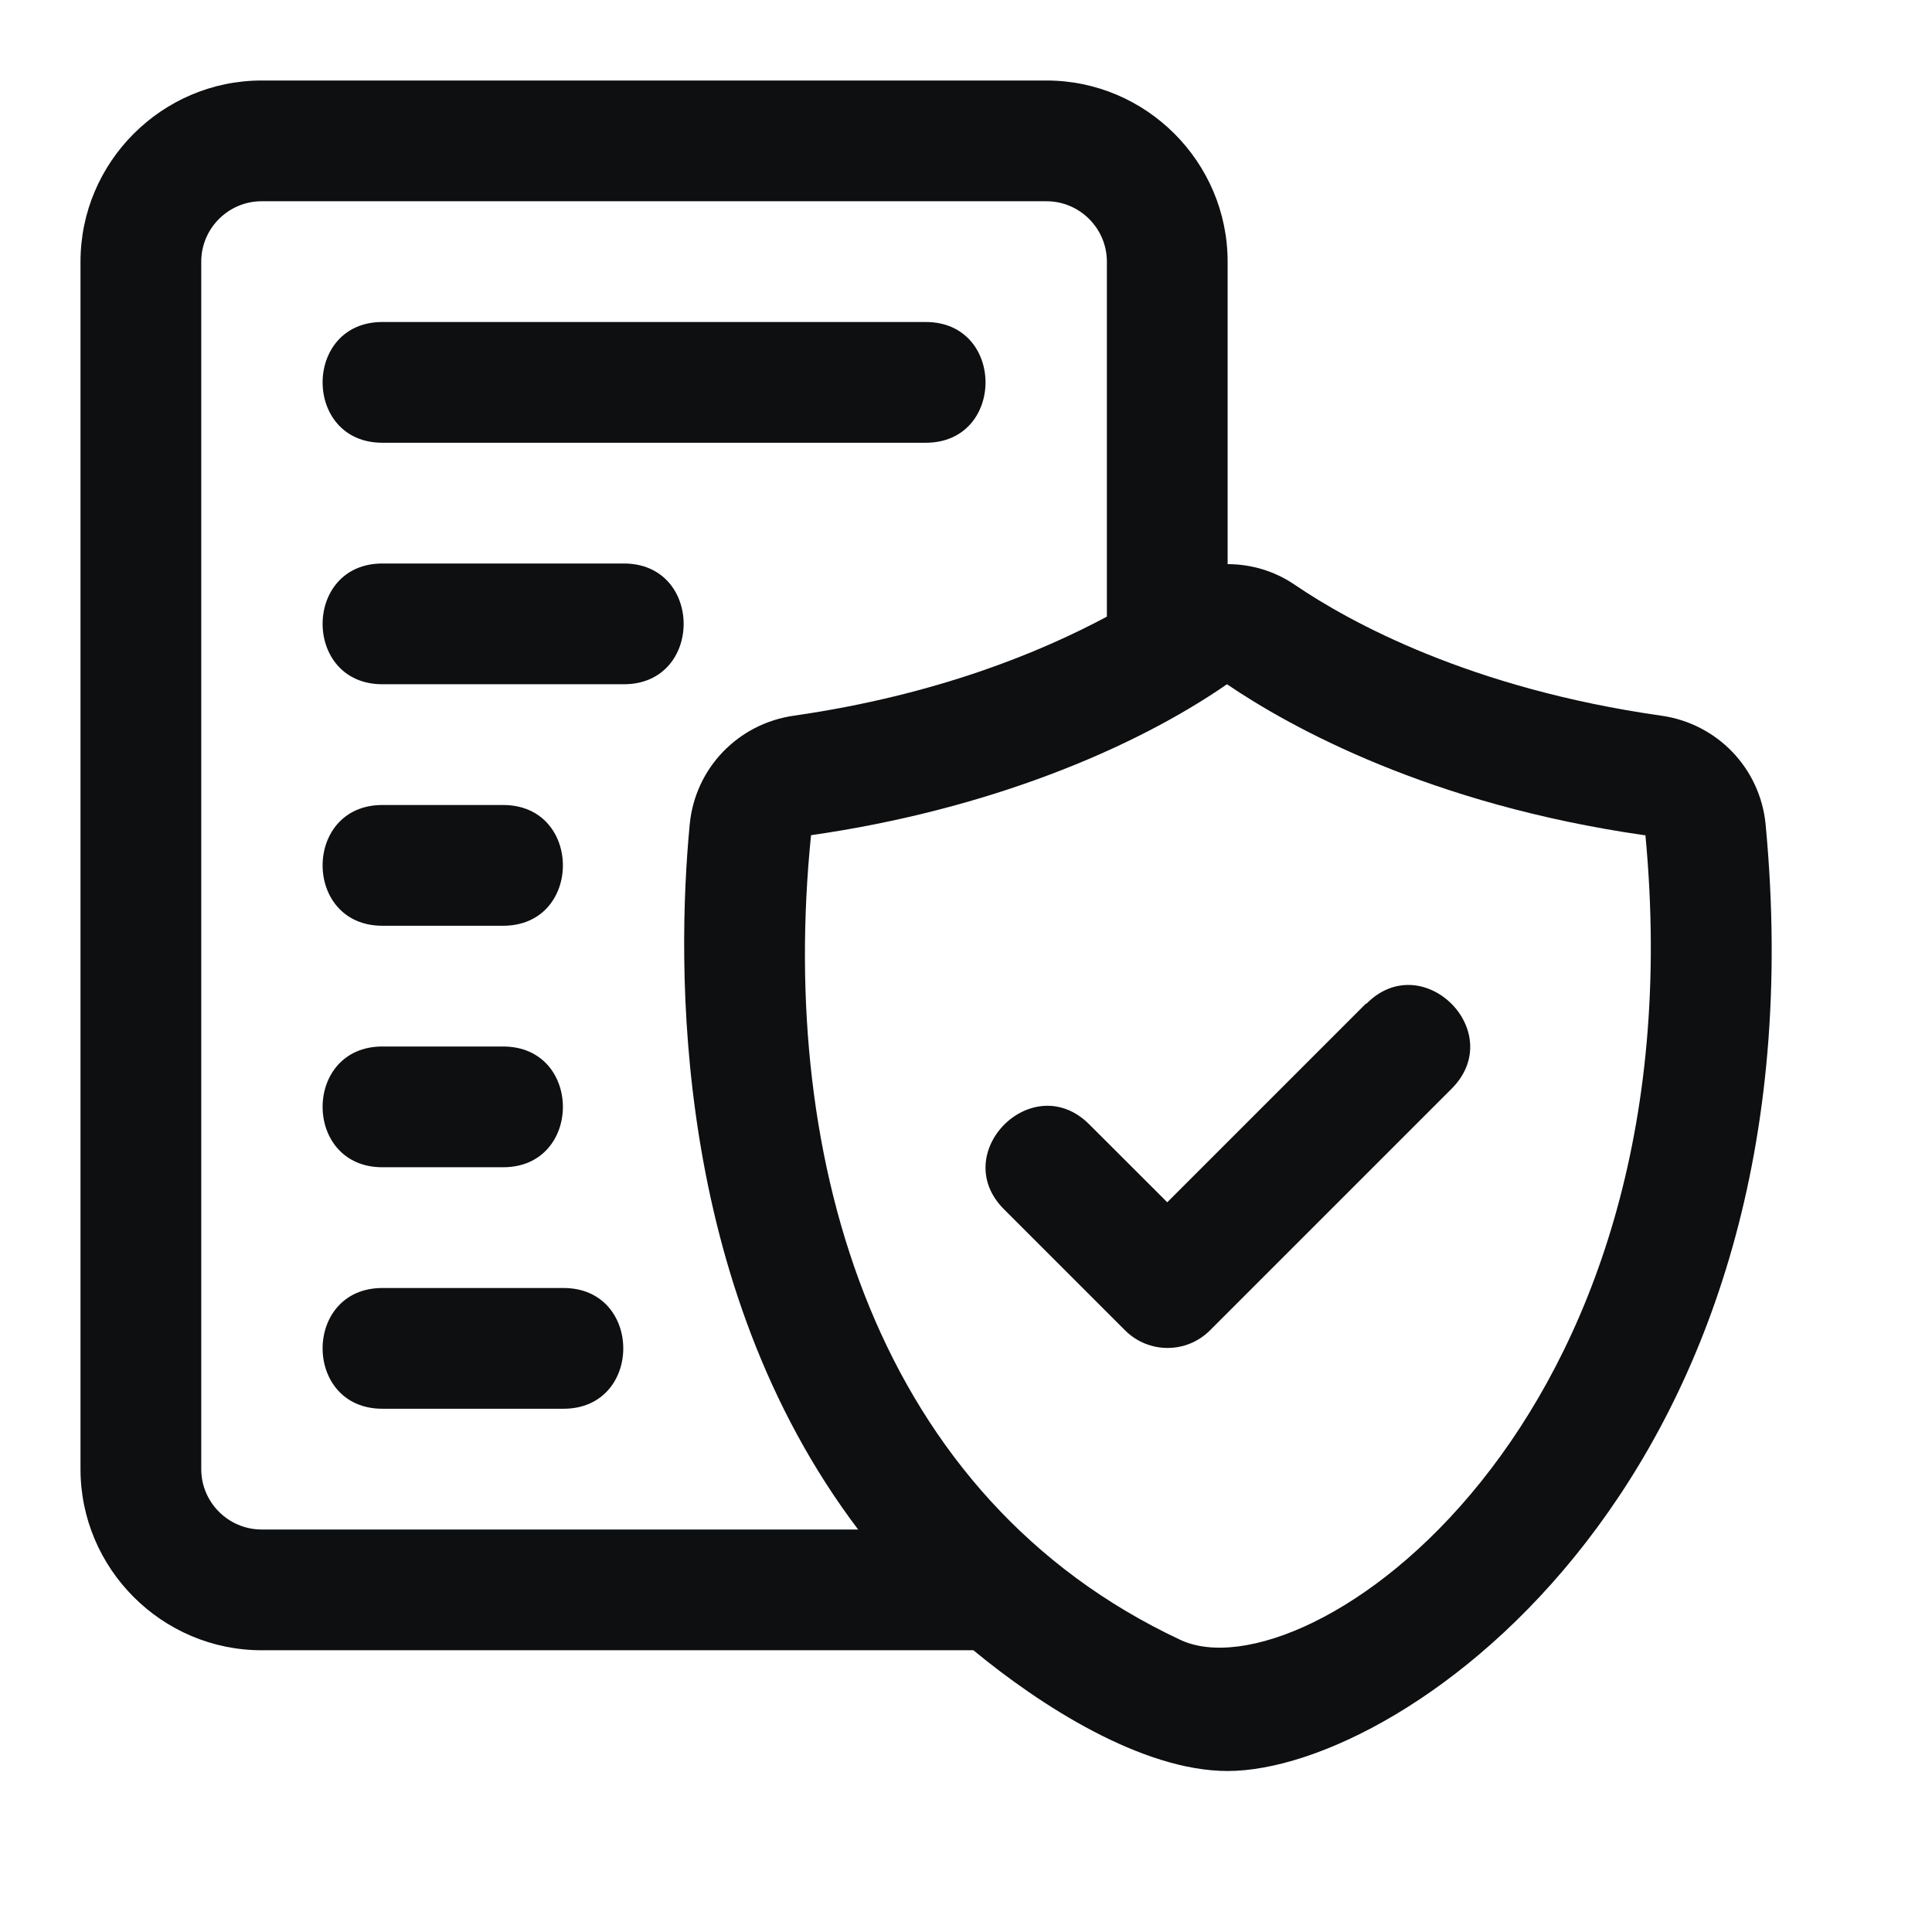
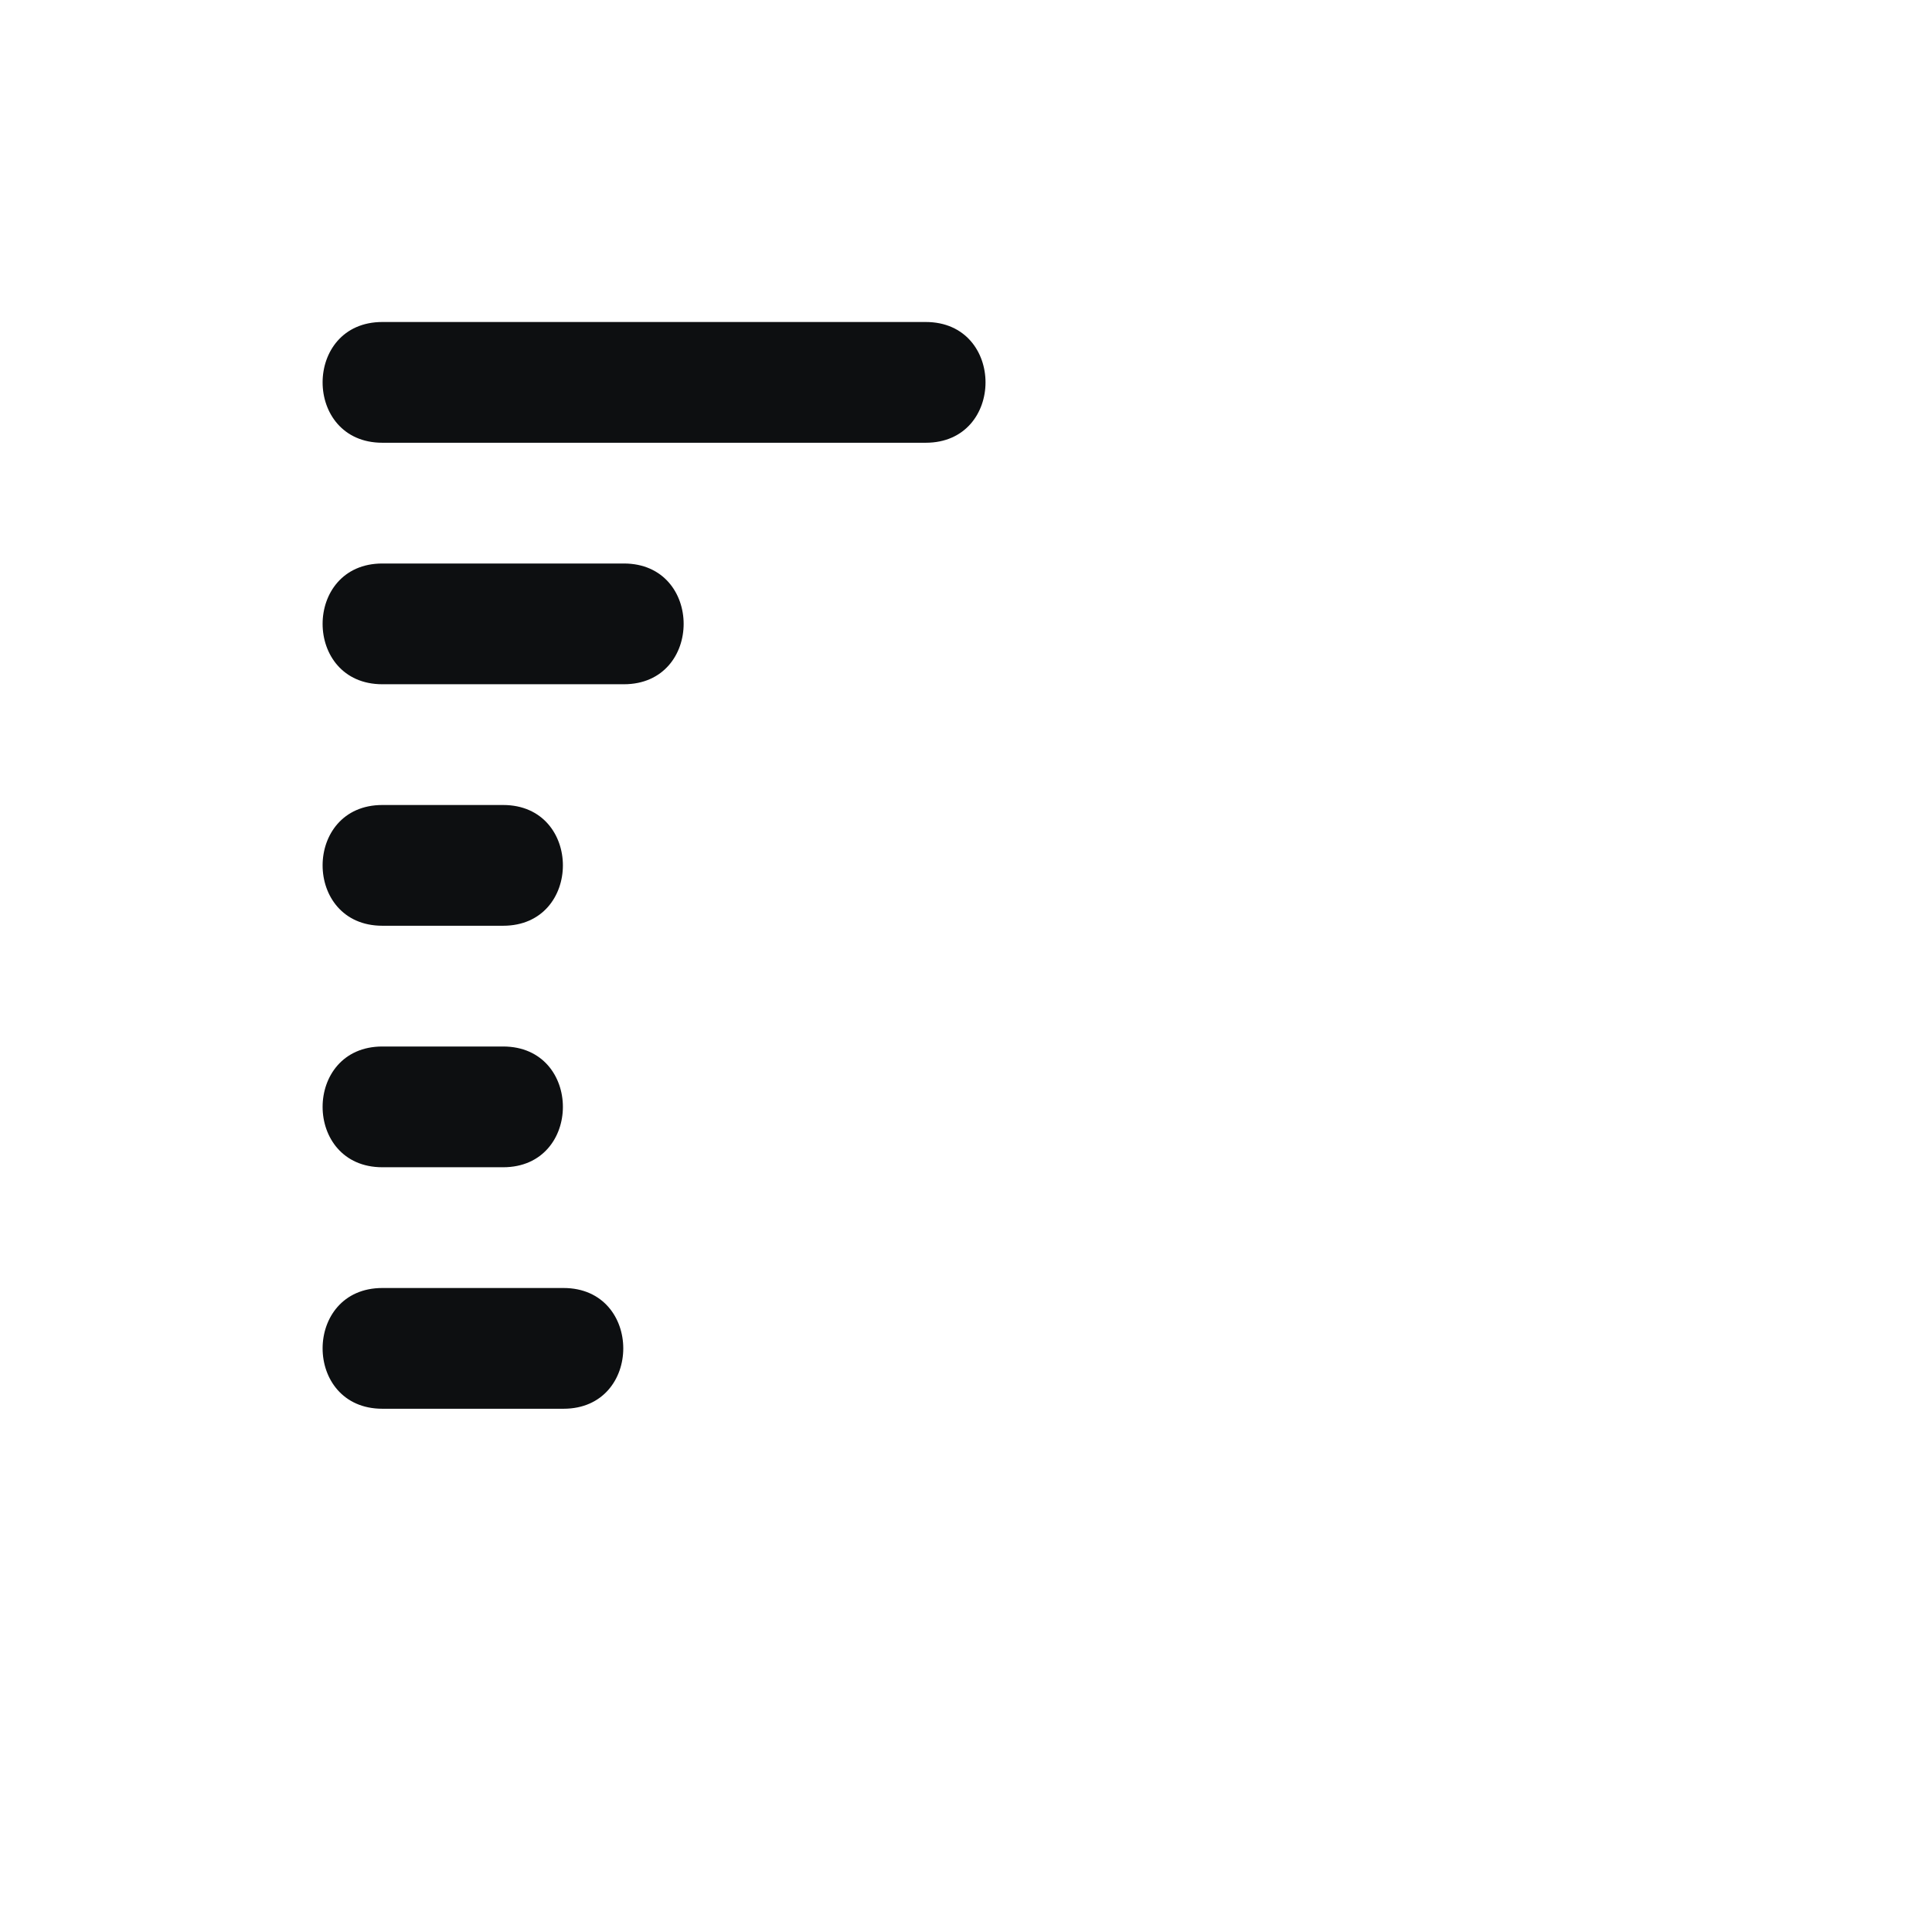
<svg xmlns="http://www.w3.org/2000/svg" width="24" height="24" viewBox="0 0 24 24" fill="none">
  <path d="M4.75 5.5H11.5C12.49 5.5 12.49 4 11.5 4H4.75C3.76 4 3.76 5.5 4.75 5.5ZM7.75 7H4.75C3.76 7 3.76 8.5 4.75 8.5H7.75C8.74 8.5 8.74 7 7.75 7ZM4.75 11.5H6.25C7.24 11.5 7.24 10 6.25 10H4.75C3.76 10 3.76 11.5 4.75 11.5ZM4.75 14.5H6.25C7.24 14.5 7.24 13 6.25 13H4.75C3.76 13 3.76 14.5 4.75 14.5ZM7 16H4.75C3.76 16 3.76 17.5 4.75 17.5H7C7.99 17.5 7.99 16 7 16Z" fill="#0D0F11" />
-   <path d="M21.933 10.24C21.865 9.543 21.332 8.988 20.635 8.89C18.265 8.553 16.765 7.728 16.082 7.263C15.828 7.09 15.535 7.008 15.25 7.008V3.25C15.25 2.013 14.238 1 13 1H3.25C2.013 1 1 2.013 1 3.25V18.25C1 19.488 2.013 20.5 3.25 20.5H12.092C12.918 21.183 14.185 22 15.25 22C17.455 22 22.698 18.332 21.933 10.24ZM2.5 18.25V3.25C2.5 2.837 2.837 2.5 3.25 2.5H13C13.412 2.5 13.75 2.837 13.75 3.25V7.66C12.925 8.102 11.635 8.635 9.865 8.89C9.168 8.988 8.635 9.543 8.568 10.24C8.402 11.98 8.35 15.947 10.66 19H3.25C2.837 19 2.5 18.663 2.5 18.25ZM14.665 20.372C10.9 18.61 9.662 14.455 10.075 10.375C12.273 10.06 14.08 9.303 15.242 8.5C16.038 9.04 17.762 9.992 20.425 10.375H20.44C21.137 17.755 16.21 21.093 14.665 20.372Z" fill="#0D0F11" />
-   <path d="M16.967 12.468L14.5 14.935L13.532 13.968C12.827 13.263 11.77 14.328 12.475 15.025L13.975 16.525C14.267 16.818 14.74 16.818 15.032 16.525L18.032 13.525C18.737 12.82 17.672 11.763 16.975 12.468H16.967Z" fill="#0D0F11" />
</svg>